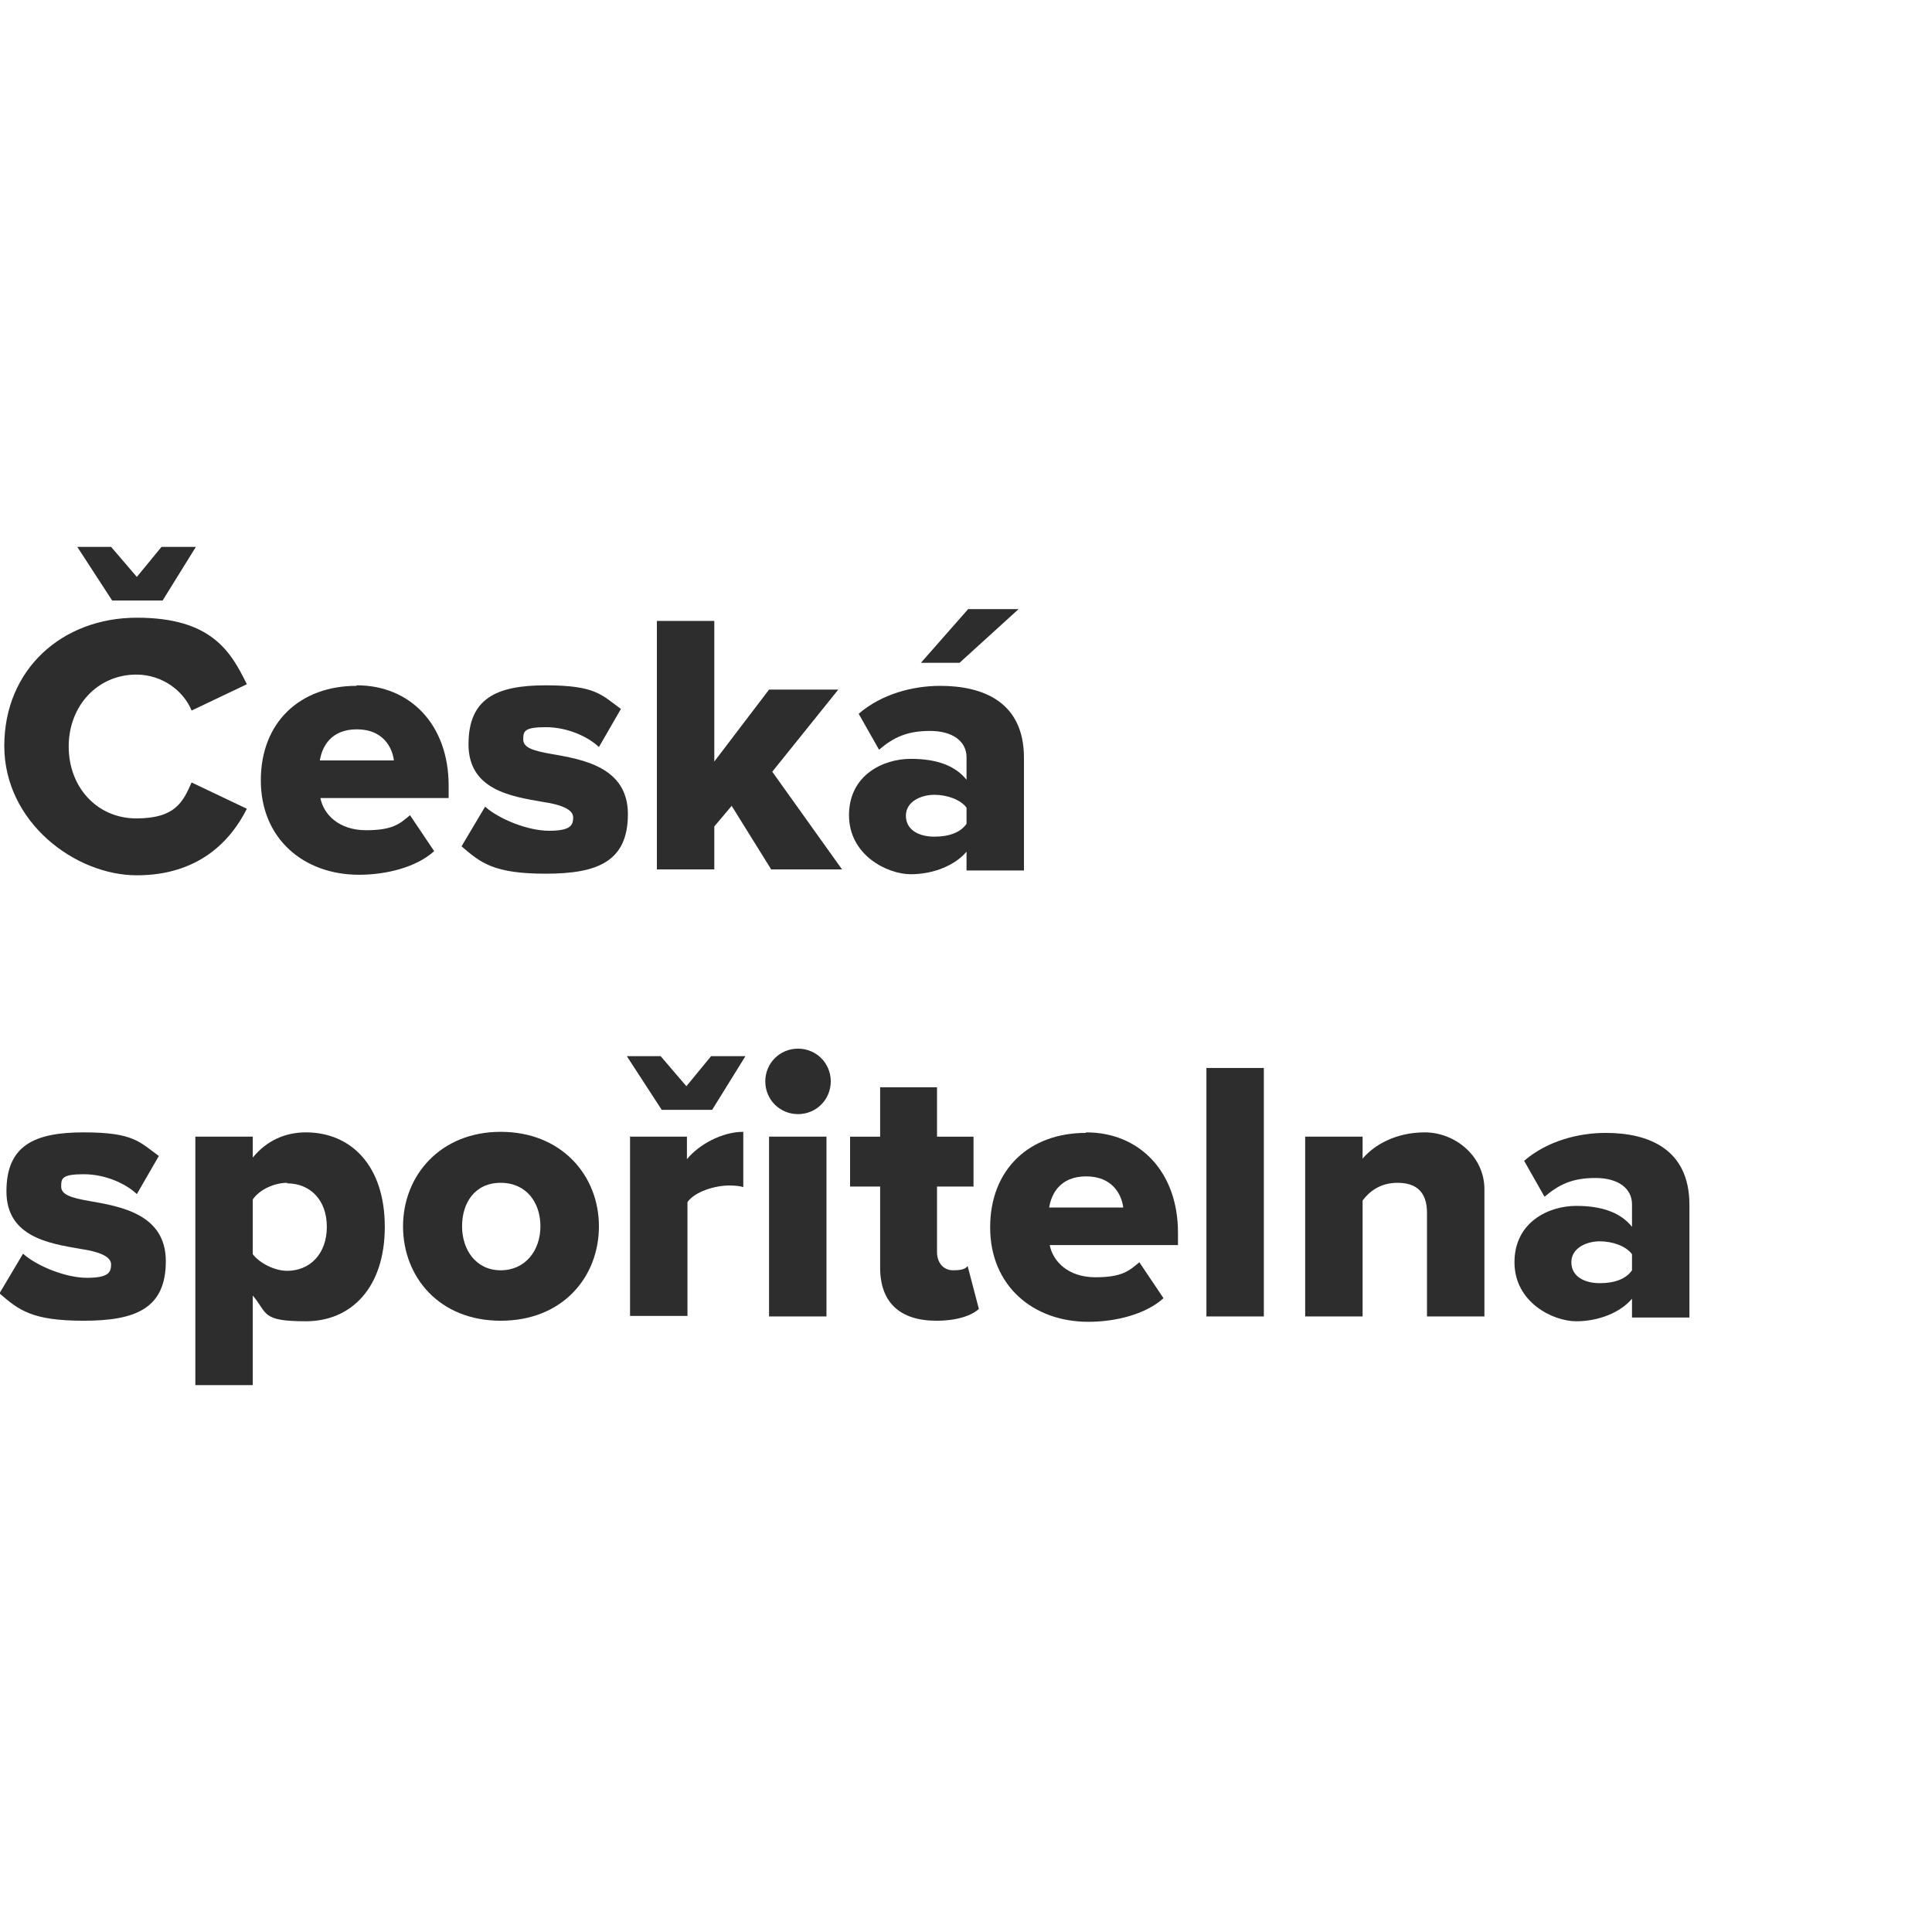
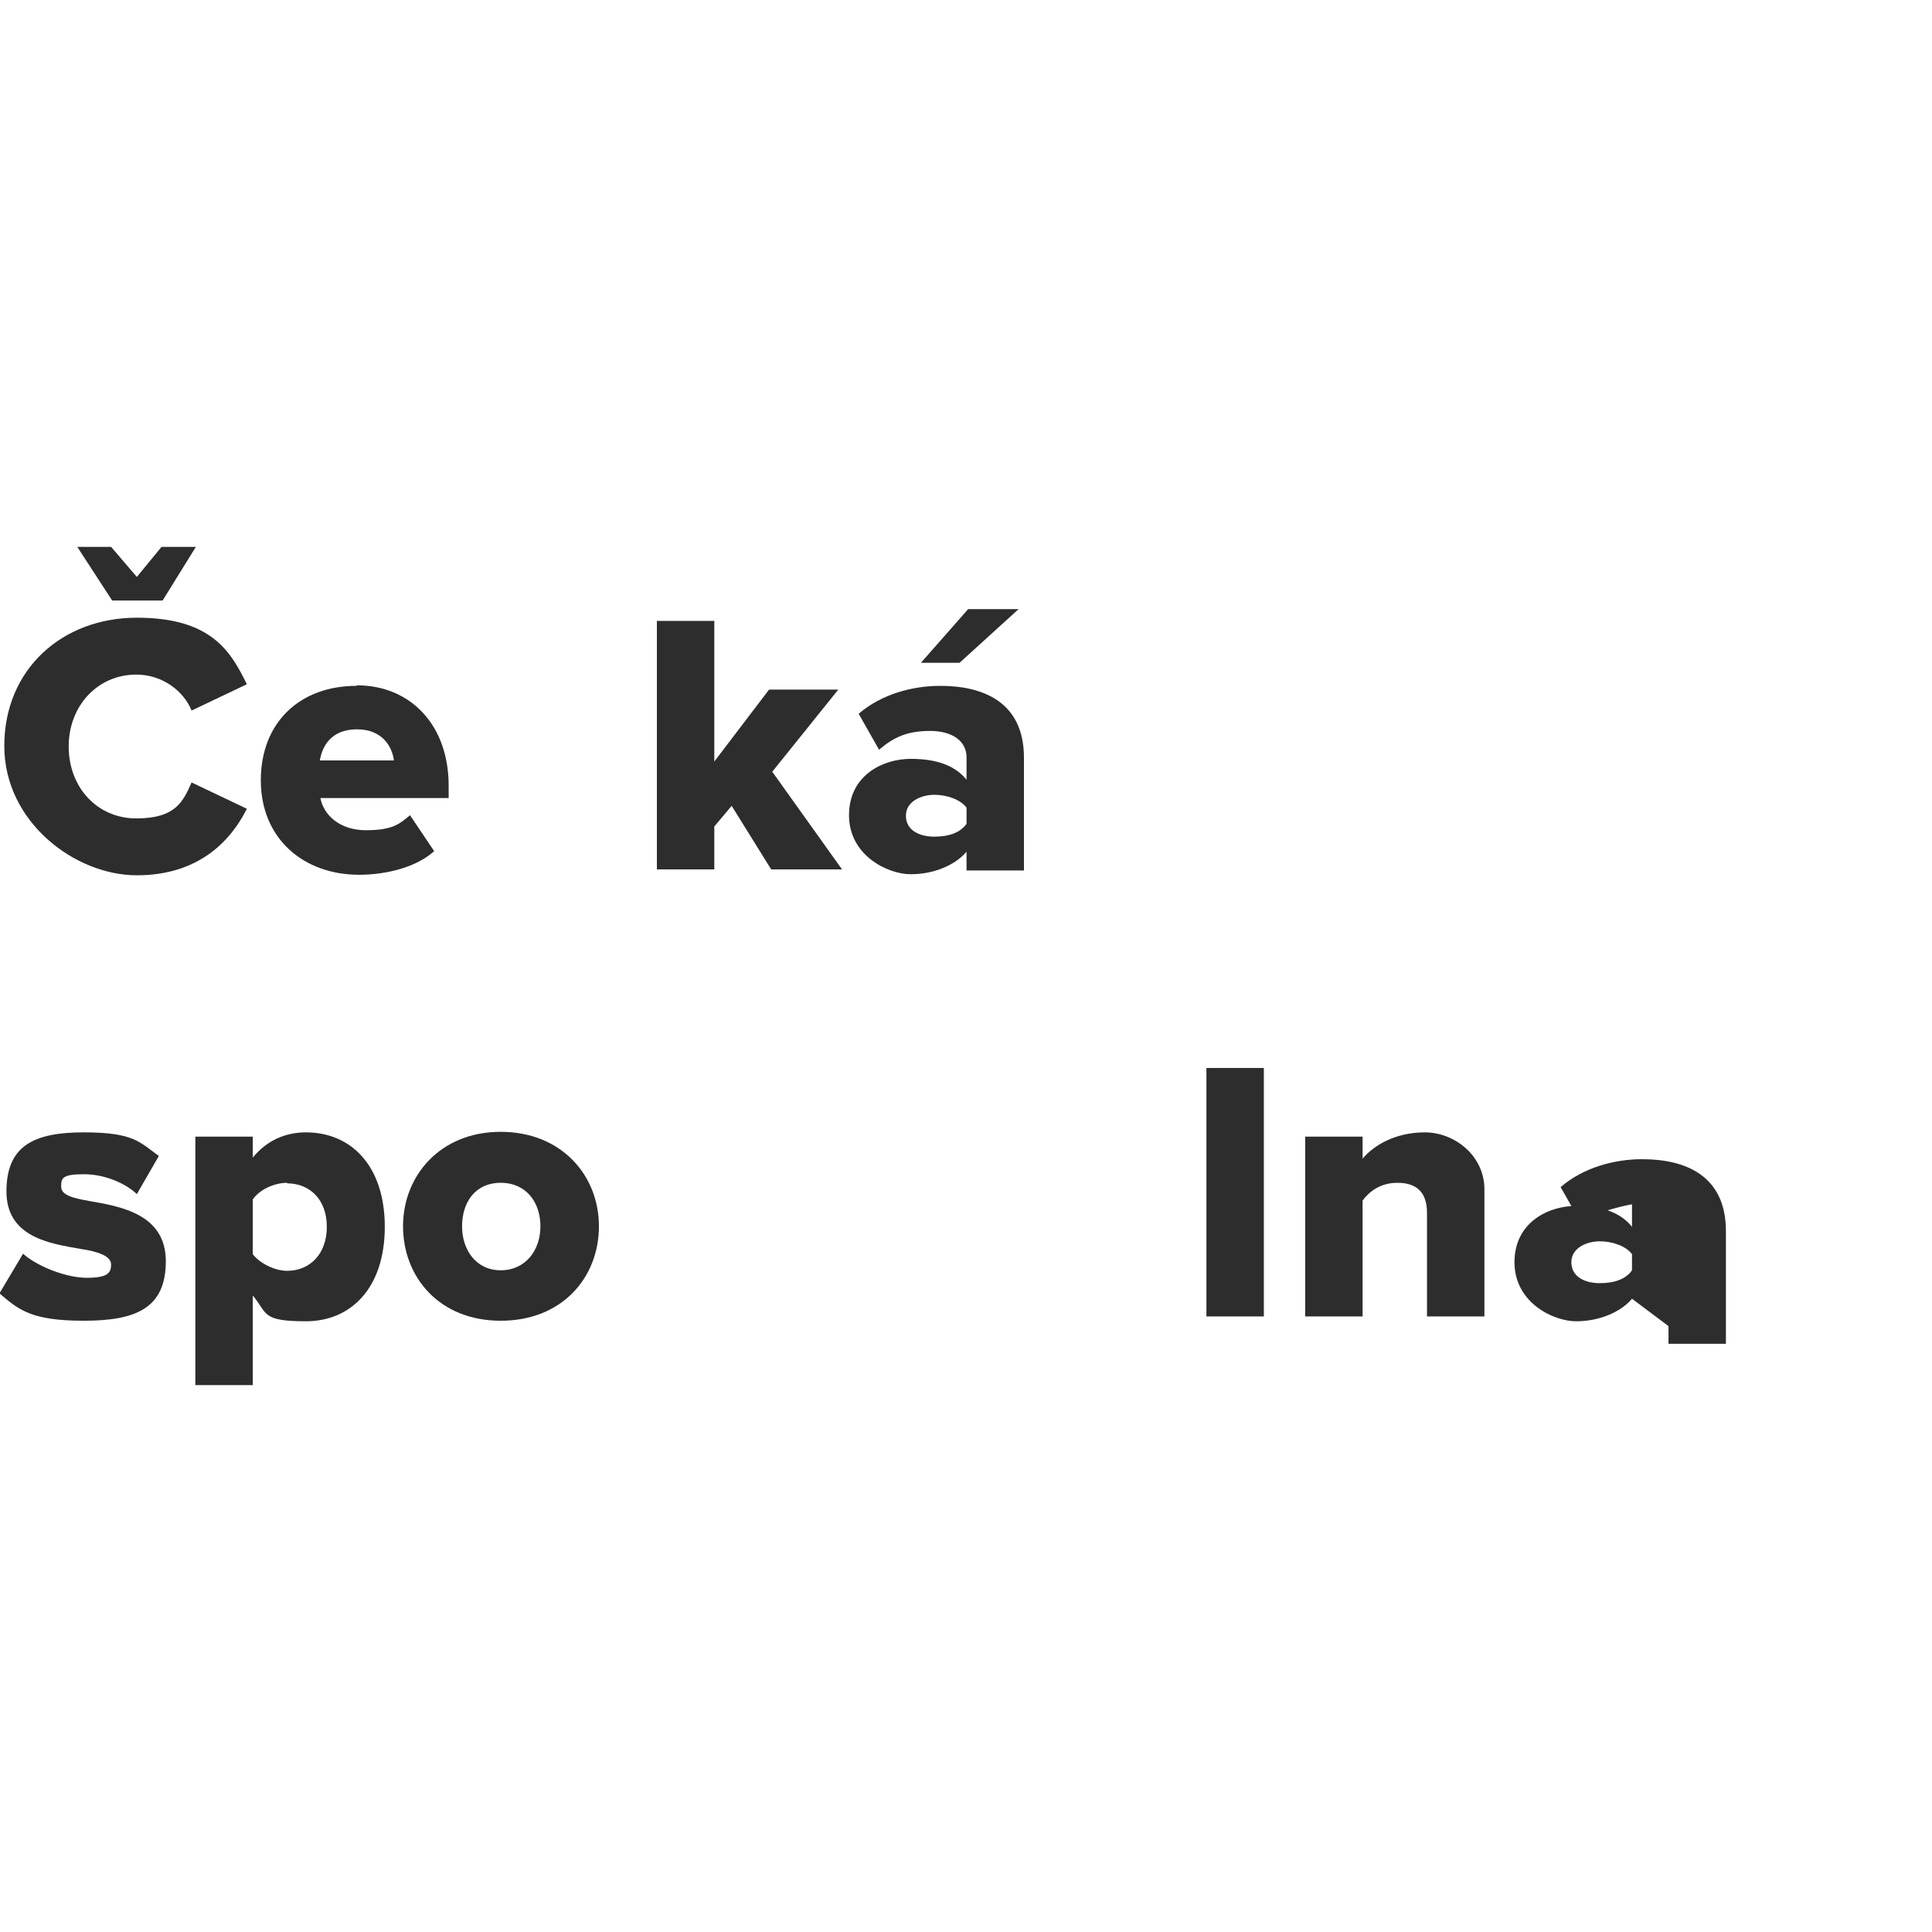
<svg xmlns="http://www.w3.org/2000/svg" id="Layer_1" data-name="Layer 1" version="1.1" viewBox="0 0 360 360">
  <defs>
    <style> .cls-1 { fill: #2d2d2d; stroke-width: 0px; } </style>
  </defs>
  <path class="cls-1" d="M.8,139c0-14.3,10.8-23.9,24.7-23.9s17.5,6.3,20.5,12.4l-10.3,4.9c-1.5-3.7-5.5-6.7-10.3-6.7-7.2,0-12.6,5.8-12.6,13.4s5.3,13.4,12.6,13.4,8.7-3.1,10.3-6.7l10.3,4.9c-3,6-9,12.4-20.5,12.4S.8,153.2.8,139ZM14.4,101.9h6.3l4.8,5.6,4.6-5.6h6.4l-6.2,10h-9.4l-6.5-10Z" />
  <path class="cls-1" d="M66.5,127.7c9.9,0,17.1,7.3,17.1,18.7v2.3h-23.9c.6,3.1,3.5,6,8.5,6s6.3-1.2,8.2-2.8l4.5,6.7c-3.3,3-8.9,4.4-14,4.4-10.3,0-18.3-6.7-18.3-17.6s7.4-17.6,17.8-17.6ZM59.6,141.7h13.8c-.3-2.4-2-5.8-6.9-5.8s-6.5,3.3-6.9,5.8Z" />
-   <path class="cls-1" d="M90.5,150.4c2.5,2.2,7.8,4.4,11.8,4.4s4.5-1,4.5-2.5-2.3-2.4-5.8-2.9c-5.7-1-13.7-2.2-13.7-10.7s5.1-11,14.4-11,10.4,1.8,14,4.4l-4.1,7.1c-2-1.9-5.8-3.7-9.9-3.7s-4.2.8-4.2,2.3,1.8,2.1,5.3,2.7c5.7,1,14.2,2.4,14.2,11.2s-5.6,11.1-15.3,11.1-12.1-2-15.7-5.1l4.4-7.4Z" />
  <path class="cls-1" d="M136.3,150.2l-3.2,3.8v8h-10.7v-46.3h10.7v26.2l10.2-13.4h12.9l-12.3,15.3,13,18.2h-13.2l-7.4-11.9Z" />
  <path class="cls-1" d="M180.1,158.7c-2.1,2.5-6.1,4.2-10.4,4.2s-11.5-3.5-11.5-11,6.4-10.5,11.5-10.5,8.4,1.4,10.4,3.9v-4.2c0-2.9-2.5-4.9-6.8-4.9s-6.8,1.2-9.5,3.5l-3.8-6.7c4.3-3.7,10.1-5.2,15.2-5.2,8,0,15.6,3,15.6,13.4v21h-10.7v-3.3ZM180.1,150.5c-1.1-1.5-3.6-2.4-6-2.4s-5.3,1.2-5.3,3.9,2.5,3.9,5.3,3.9,4.9-.8,6-2.4v-3ZM171.6,123.5l8.8-10h9.4l-11,10h-7.2Z" />
  <path class="cls-1" d="M4.4,233.7c2.5,2.2,7.8,4.4,11.8,4.4s4.5-1,4.5-2.5-2.3-2.4-5.8-2.9c-5.7-1-13.7-2.2-13.7-10.7s5.1-11,14.4-11,10.4,1.8,14,4.4l-4.1,7.1c-2-1.9-5.8-3.7-9.9-3.7s-4.2.8-4.2,2.3,1.8,2.1,5.3,2.7c5.7,1,14.2,2.4,14.2,11.2s-5.6,11.1-15.3,11.1-12.1-2-15.7-5.1l4.4-7.4Z" />
  <path class="cls-1" d="M36.4,258.1v-46.3h10.7v3.9c2.6-3.2,6.1-4.7,9.9-4.7,8.4,0,14.7,6.2,14.7,17.6s-6.3,17.6-14.7,17.6-7.1-1.5-9.9-4.8v16.7h-10.7ZM53.5,220.4c-2.3,0-5.1,1.2-6.4,3.1v10.2c1.3,1.7,4.1,3.1,6.4,3.1,4.2,0,7.4-3.1,7.4-8.2s-3.2-8.1-7.4-8.1Z" />
  <path class="cls-1" d="M75.1,228.5c0-9.4,6.9-17.6,18.2-17.6s18.3,8.1,18.3,17.6-6.8,17.6-18.3,17.6-18.2-8.2-18.2-17.6ZM100.7,228.5c0-4.4-2.6-8.1-7.4-8.1s-7.2,3.7-7.2,8.1,2.6,8.2,7.2,8.2,7.4-3.7,7.4-8.2Z" />
-   <path class="cls-1" d="M116.8,196.8h6.3l4.8,5.6,4.6-5.6h6.4l-6.2,10h-9.4l-6.5-10ZM117.3,211.8h10.7v4.2c2.2-2.7,6.5-5.1,10.5-5.1v10.3c-.6-.2-1.5-.3-2.6-.3-2.8,0-6.5,1.2-7.8,3.1v21.2h-10.7v-33.5Z" />
-   <path class="cls-1" d="M142.6,201.5c0-3.4,2.7-6.1,6.1-6.1s6.1,2.7,6.1,6.1-2.7,6.1-6.1,6.1-6.1-2.7-6.1-6.1ZM143.3,211.8h10.7v33.5h-10.7v-33.5Z" />
-   <path class="cls-1" d="M164,236.3v-15.2h-5.6v-9.3h5.6v-9.2h10.6v9.2h6.8v9.3h-6.8v12.2c0,1.9,1.1,3.4,3,3.4s2.4-.4,2.7-.8l2.1,8c-1.3,1.2-4,2.2-7.9,2.2-6.8,0-10.5-3.4-10.5-9.9Z" />
-   <path class="cls-1" d="M202.4,211c9.9,0,17.1,7.3,17.1,18.7v2.3h-23.9c.6,3.1,3.5,6,8.5,6s6.3-1.2,8.2-2.8l4.5,6.7c-3.3,3-8.9,4.4-14,4.4-10.3,0-18.3-6.7-18.3-17.6s7.4-17.6,17.8-17.6ZM195.5,225h13.8c-.3-2.4-2-5.8-6.9-5.8s-6.5,3.3-6.9,5.8Z" />
  <path class="cls-1" d="M224.8,199h10.7v46.3h-10.7v-46.3Z" />
  <path class="cls-1" d="M265.9,226c0-4.1-2.2-5.6-5.5-5.6s-5.3,1.7-6.5,3.3v21.6h-10.7v-33.5h10.7v4.1c2-2.4,6-4.9,11.6-4.9s11.1,4.4,11.1,10.6v23.7h-10.7v-19.4Z" />
-   <path class="cls-1" d="M304.1,242c-2.1,2.5-6.1,4.2-10.4,4.2s-11.5-3.5-11.5-11,6.4-10.5,11.5-10.5,8.4,1.4,10.4,3.9v-4.2c0-2.9-2.5-4.9-6.8-4.9s-6.8,1.2-9.5,3.5l-3.8-6.7c4.3-3.7,10.1-5.2,15.2-5.2,8,0,15.6,3,15.6,13.4v21h-10.7v-3.3ZM304.1,233.7c-1.1-1.5-3.6-2.4-6-2.4s-5.3,1.2-5.3,3.9,2.5,3.9,5.3,3.9,4.9-.8,6-2.4v-3Z" />
+   <path class="cls-1" d="M304.1,242c-2.1,2.5-6.1,4.2-10.4,4.2s-11.5-3.5-11.5-11,6.4-10.5,11.5-10.5,8.4,1.4,10.4,3.9v-4.2s-6.8,1.2-9.5,3.5l-3.8-6.7c4.3-3.7,10.1-5.2,15.2-5.2,8,0,15.6,3,15.6,13.4v21h-10.7v-3.3ZM304.1,233.7c-1.1-1.5-3.6-2.4-6-2.4s-5.3,1.2-5.3,3.9,2.5,3.9,5.3,3.9,4.9-.8,6-2.4v-3Z" />
</svg>